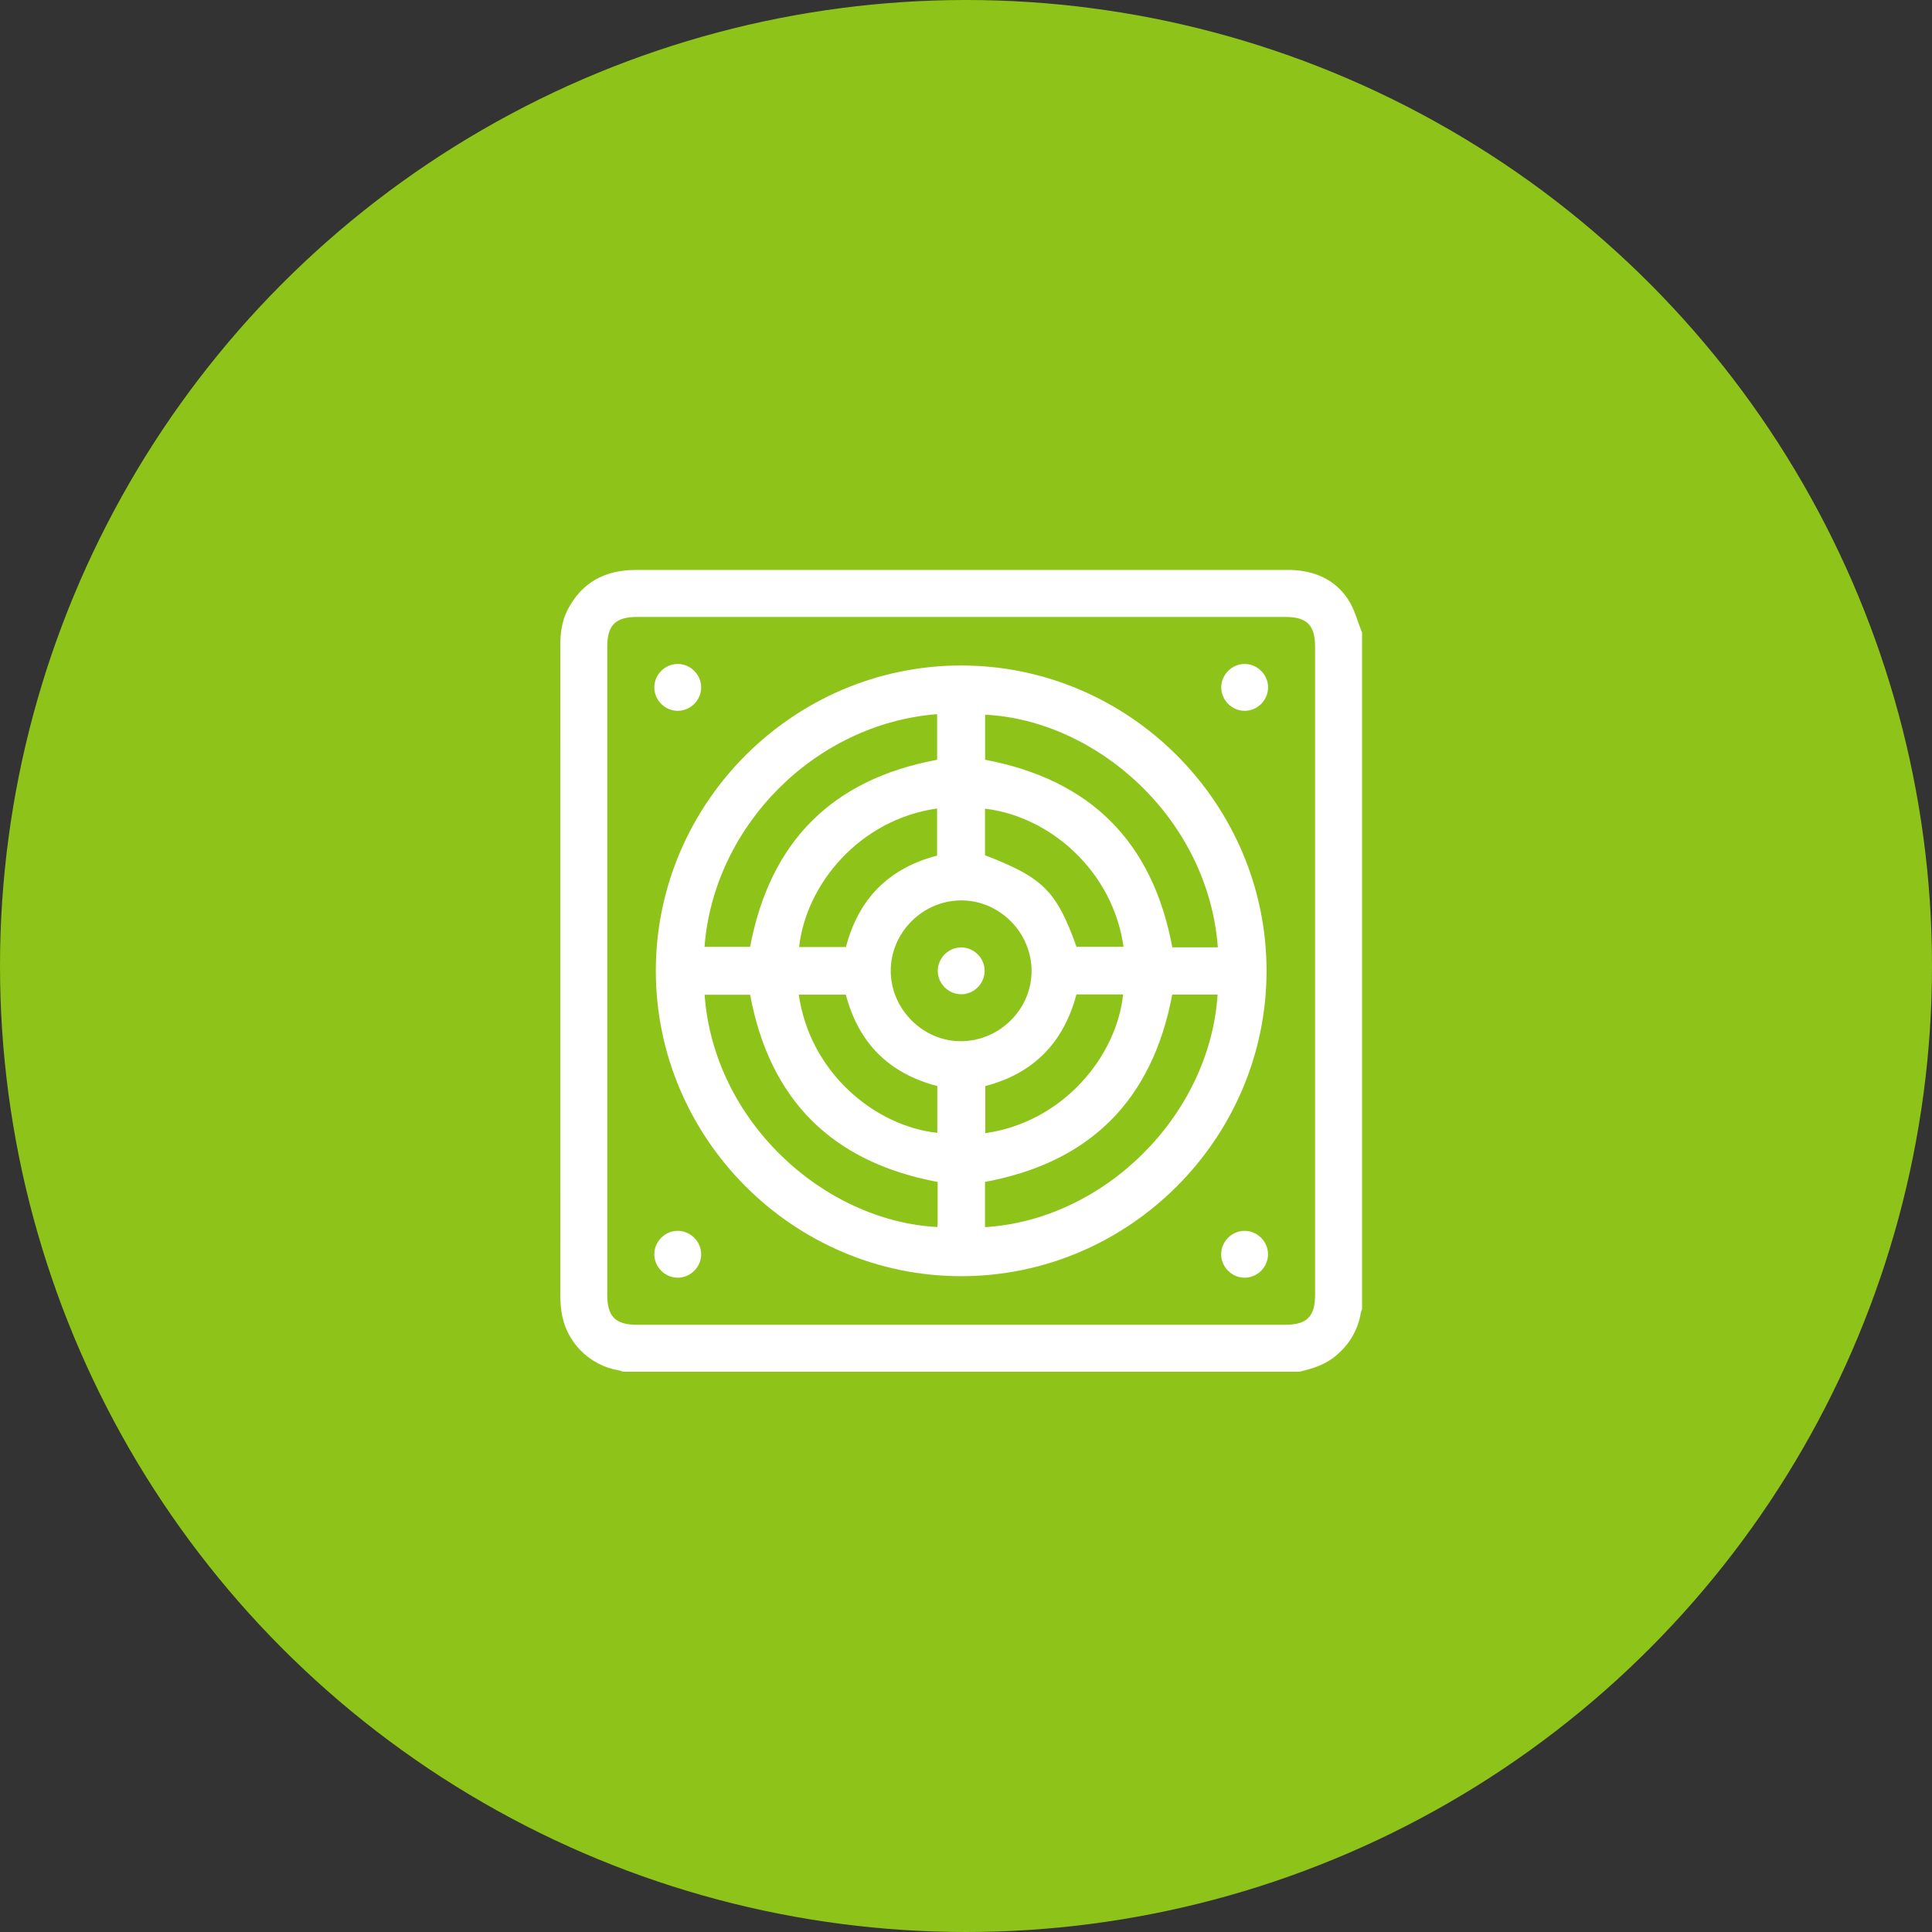
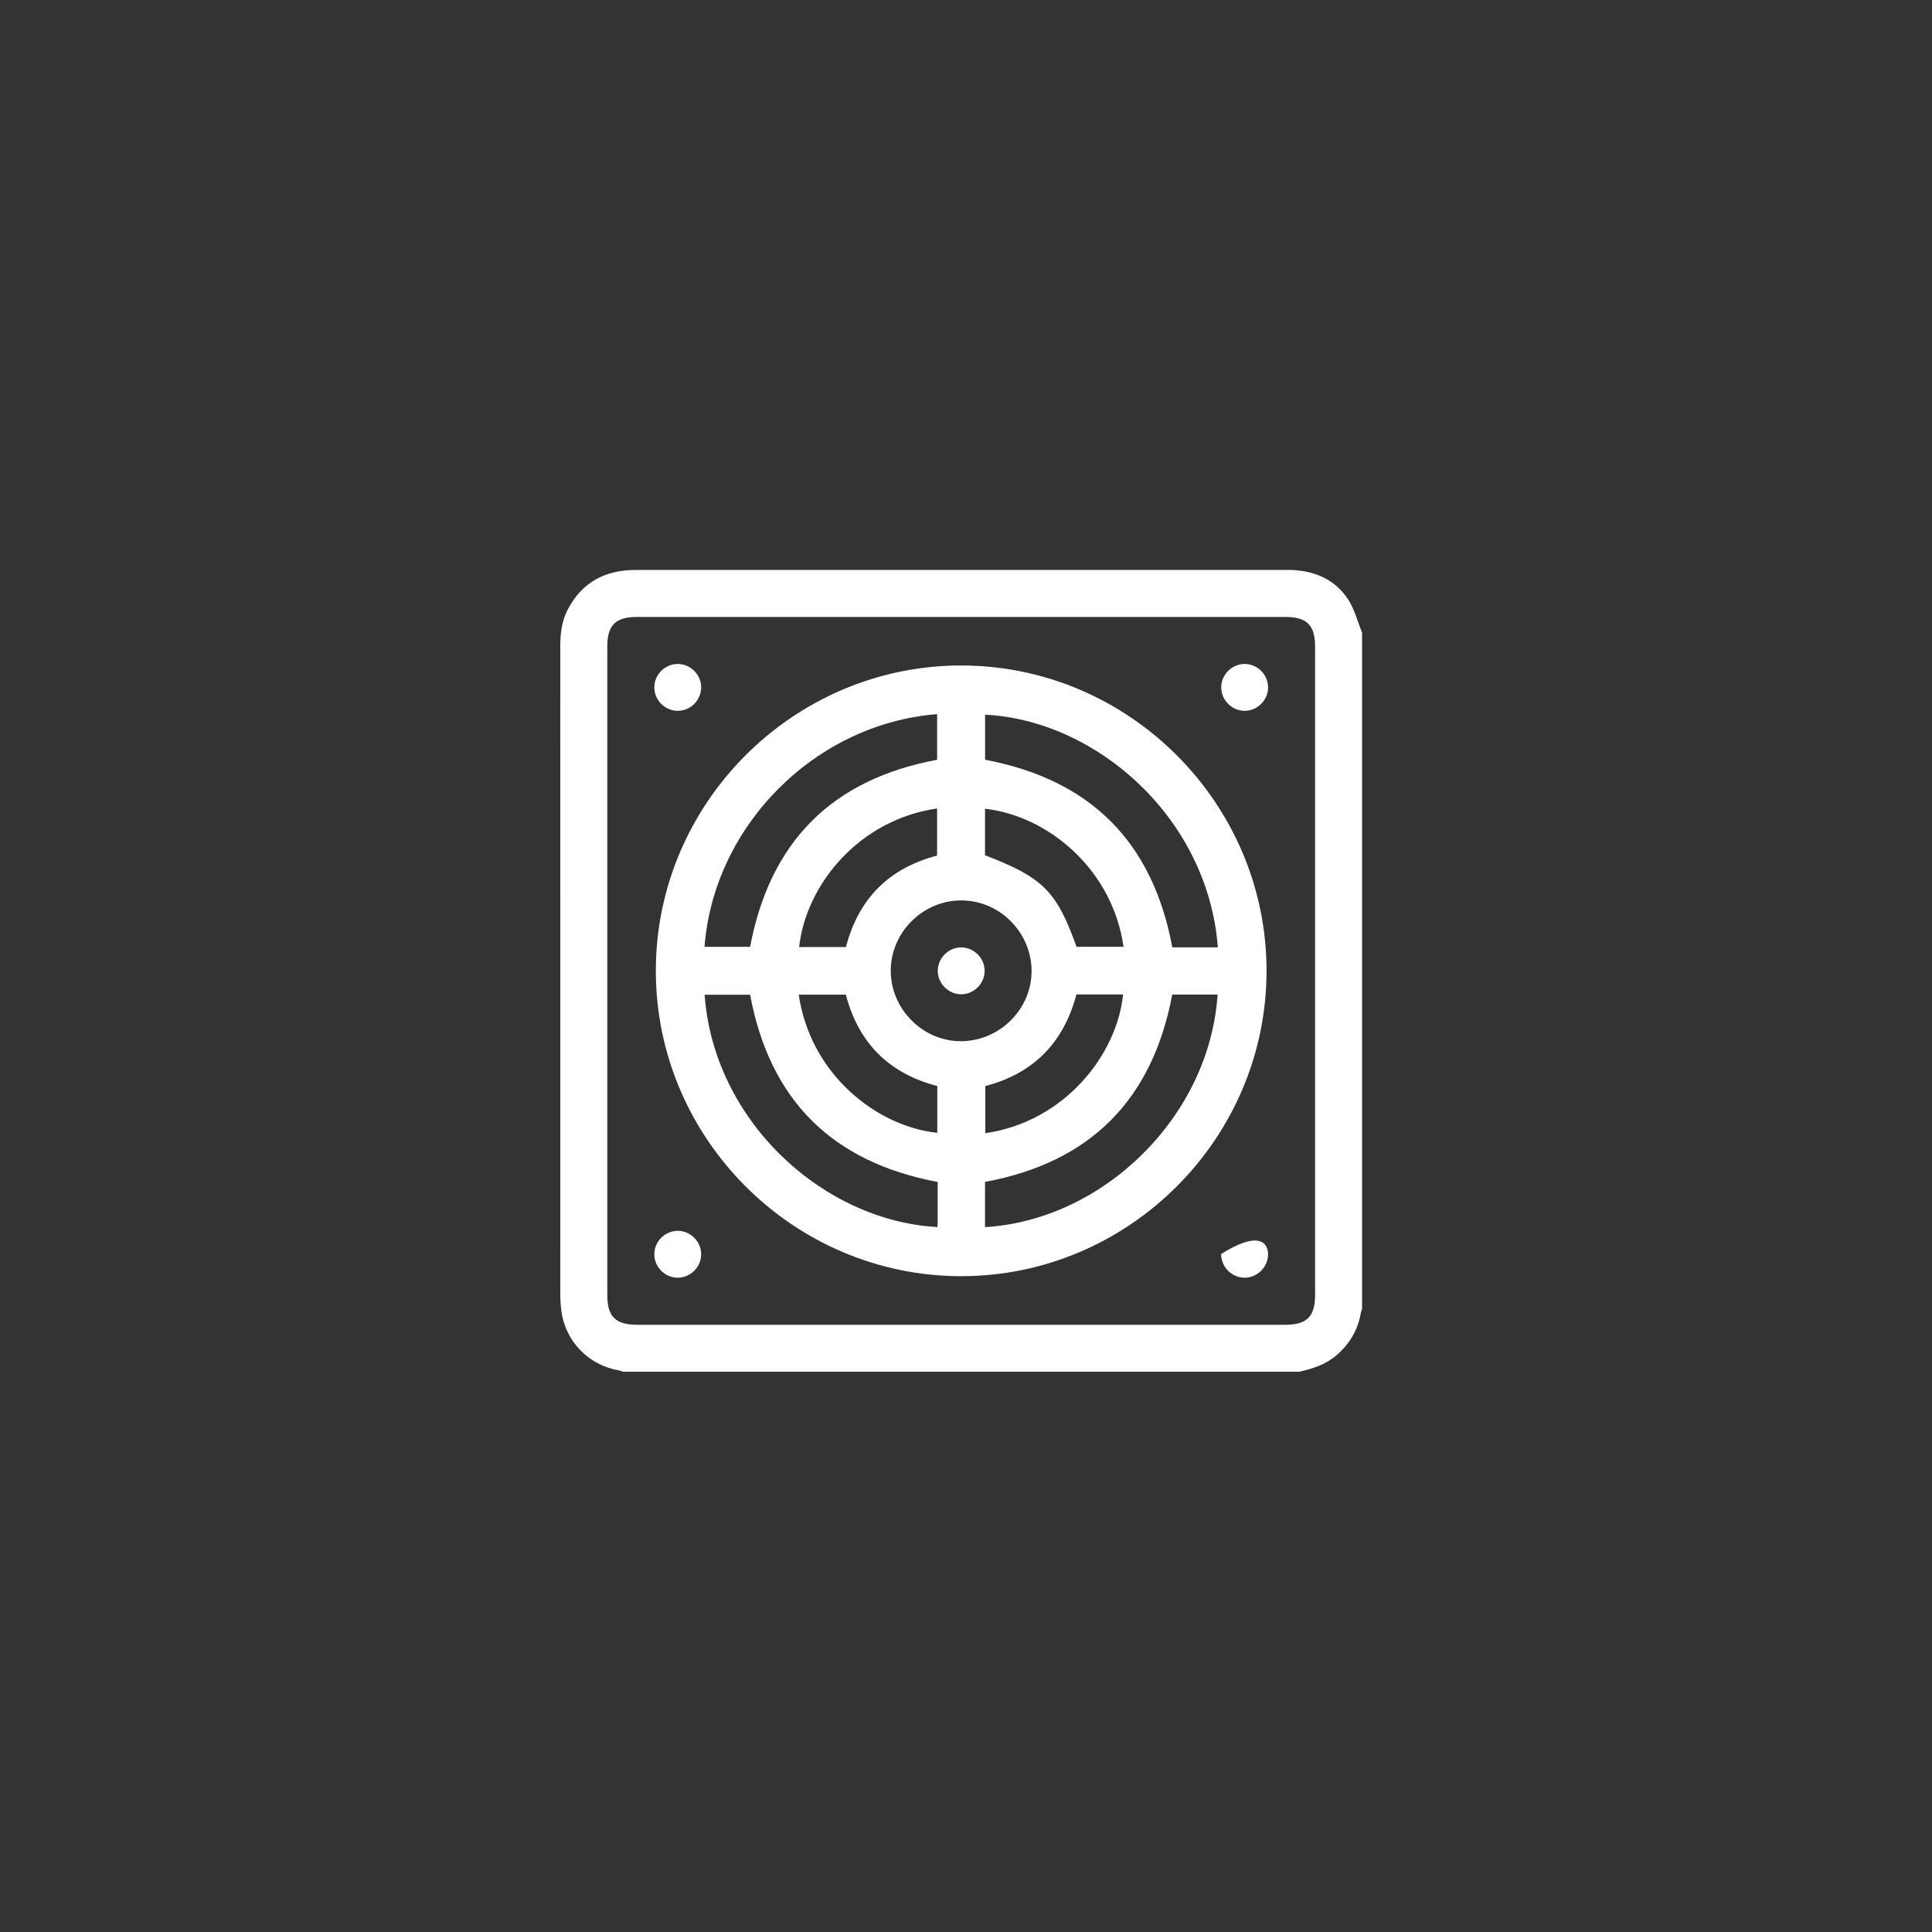
<svg xmlns="http://www.w3.org/2000/svg" width="200" height="200" viewBox="0 0 200 200" fill="none">
  <rect x="0" y="0" width="200" height="200" fill="#333333" stroke="none" />
-   <circle cx="100" cy="100" r="100" fill="#8EC41A" />
  <g clip-path="url(#clip0_2428_98)">
    <path d="M134.517 142.001H64.485C64.361 141.958 64.239 141.893 64.109 141.873C60.956 141.351 58.518 138.852 58.114 135.708C58.045 135.174 58.004 134.632 58.004 134.094C58 111.696 58 89.297 58 66.9C58 65.591 58.148 64.312 58.757 63.131C60.237 60.267 62.651 59.001 65.815 59.001C88.267 59.002 110.718 59.001 133.171 59.001C133.334 59.001 133.496 58.998 133.658 59.002C136.095 59.086 138.18 59.977 139.54 62.027C140.22 63.052 140.527 64.325 141.002 65.486V135.515C140.959 135.641 140.896 135.765 140.874 135.895C140.57 137.695 139.699 139.155 138.306 140.334C137.201 141.27 135.884 141.682 134.517 142.001ZM136.137 100.583C136.137 89.37 136.137 78.16 136.137 66.947C136.137 64.716 135.289 63.866 133.058 63.866C110.688 63.866 88.316 63.866 65.947 63.866C63.715 63.866 62.865 64.716 62.865 66.947C62.865 89.317 62.865 111.688 62.865 134.058C62.865 136.289 63.713 137.139 65.945 137.139C88.314 137.139 110.686 137.139 133.055 137.139C135.287 137.139 136.137 136.289 136.137 134.058C136.137 122.9 136.137 111.742 136.137 100.585V100.583Z" fill="white" />
    <path d="M99.504 68.891C116.867 68.893 131.114 83.142 131.112 100.505C131.11 117.867 116.861 132.114 99.498 132.11C82.135 132.108 67.889 117.859 67.891 100.496C67.893 83.134 82.141 68.887 99.504 68.891ZM72.93 98.016H77.65C79.721 87.092 86.159 80.669 97.011 78.652V73.927C84.32 74.929 73.88 85.533 72.93 98.016ZM126.072 98.069C125.045 84.621 113.46 74.552 101.977 73.985V78.648C112.894 80.714 119.322 87.144 121.358 98.069H126.072ZM97.068 122.357C86.11 120.295 79.687 113.861 77.65 102.975H72.942C73.878 116.034 85.193 126.38 97.037 127.024C97.047 126.894 97.066 126.762 97.066 126.632C97.068 125.203 97.066 123.774 97.066 122.357H97.068ZM121.35 102.959C119.293 113.871 112.859 120.336 101.969 122.349V127.032C114.201 126.307 125.206 115.602 126.046 102.959H121.35ZM106.789 100.46C106.75 96.475 103.439 93.191 99.48 93.21C95.504 93.23 92.211 96.53 92.209 100.496C92.209 104.493 95.586 107.844 99.557 107.785C103.551 107.727 106.825 104.408 106.787 100.458L106.789 100.46ZM111.43 102.946C110.098 107.982 106.937 111.145 101.997 112.428V117.307C110.157 116.14 115.619 109.239 116.262 102.946H111.43ZM87.572 98.038C88.88 92.996 92.063 89.856 97.007 88.573V83.694C88.977 84.839 83.445 91.529 82.724 98.038H87.572ZM111.442 98.01H116.307C115.202 90.149 108.669 84.496 101.969 83.716V88.535C107.991 90.857 109.371 92.239 111.442 98.01ZM82.687 102.961C83.863 111.122 90.648 116.587 97.029 117.271V112.425C91.992 111.118 88.857 107.93 87.56 102.963H82.687V102.961Z" fill="white" />
    <path d="M70.14 73.584C68.817 73.572 67.724 72.461 67.734 71.138C67.747 69.814 68.857 68.72 70.179 68.733C71.503 68.745 72.595 69.855 72.585 71.178C72.573 72.502 71.462 73.596 70.14 73.584Z" fill="white" />
    <path d="M131.272 71.178C131.26 72.502 130.15 73.596 128.828 73.584C127.504 73.572 126.412 72.461 126.422 71.138C126.434 69.814 127.545 68.72 128.866 68.733C130.19 68.745 131.282 69.855 131.272 71.178Z" fill="white" />
    <path d="M70.167 127.416C71.488 127.42 72.589 128.526 72.585 129.85C72.581 131.173 71.474 132.271 70.153 132.267C68.831 132.263 67.73 131.157 67.734 129.834C67.738 128.51 68.845 127.412 70.167 127.416Z" fill="white" />
-     <path d="M131.267 129.87C131.25 131.194 130.134 132.284 128.812 132.267C127.488 132.251 126.4 131.135 126.414 129.813C126.43 128.49 127.547 127.4 128.869 127.416C130.193 127.432 131.281 128.549 131.267 129.87Z" fill="white" />
+     <path d="M131.267 129.87C131.25 131.194 130.134 132.284 128.812 132.267C127.488 132.251 126.4 131.135 126.414 129.813C130.193 127.432 131.281 128.549 131.267 129.87Z" fill="white" />
    <path d="M99.527 98.076C100.851 98.091 101.943 99.203 101.929 100.524C101.914 101.848 100.802 102.94 99.48 102.925C98.156 102.911 97.064 101.799 97.078 100.478C97.093 99.154 98.205 98.062 99.527 98.076Z" fill="white" />
  </g>
  <defs>
    <clipPath id="clip0_2428_98">
      <rect width="83" height="83" fill="white" transform="translate(58 59)" />
    </clipPath>
  </defs>
</svg>